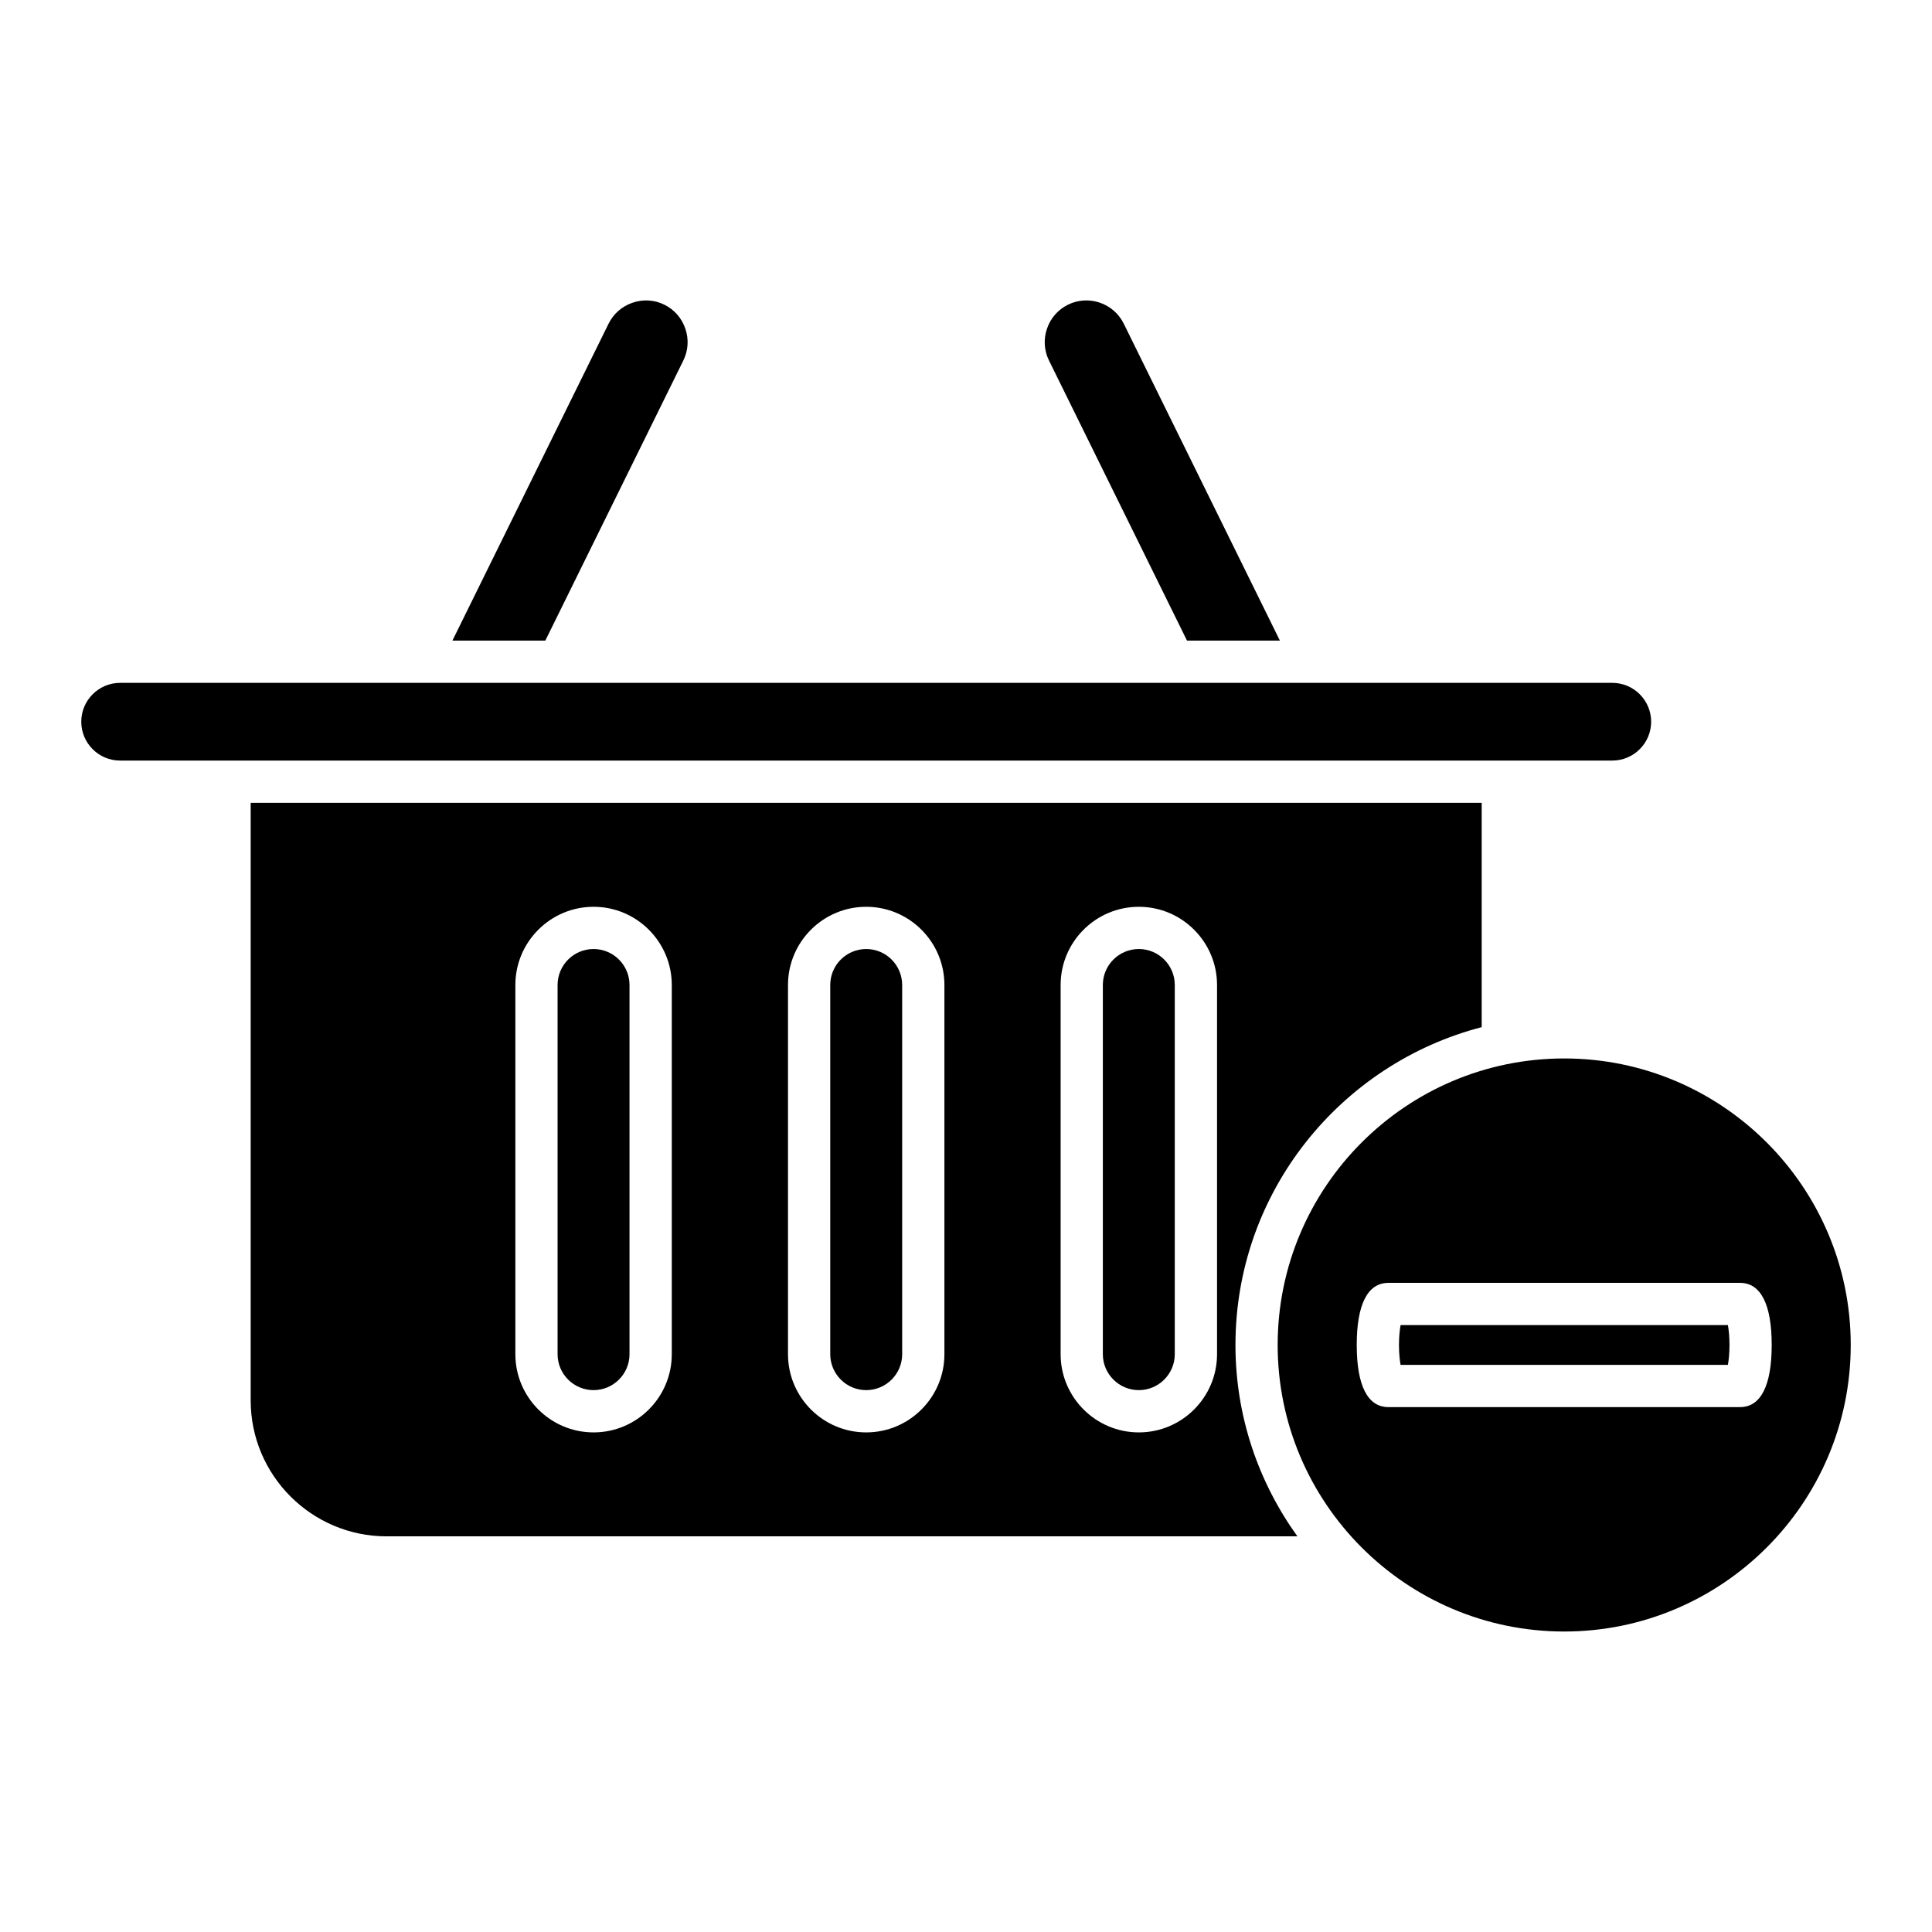
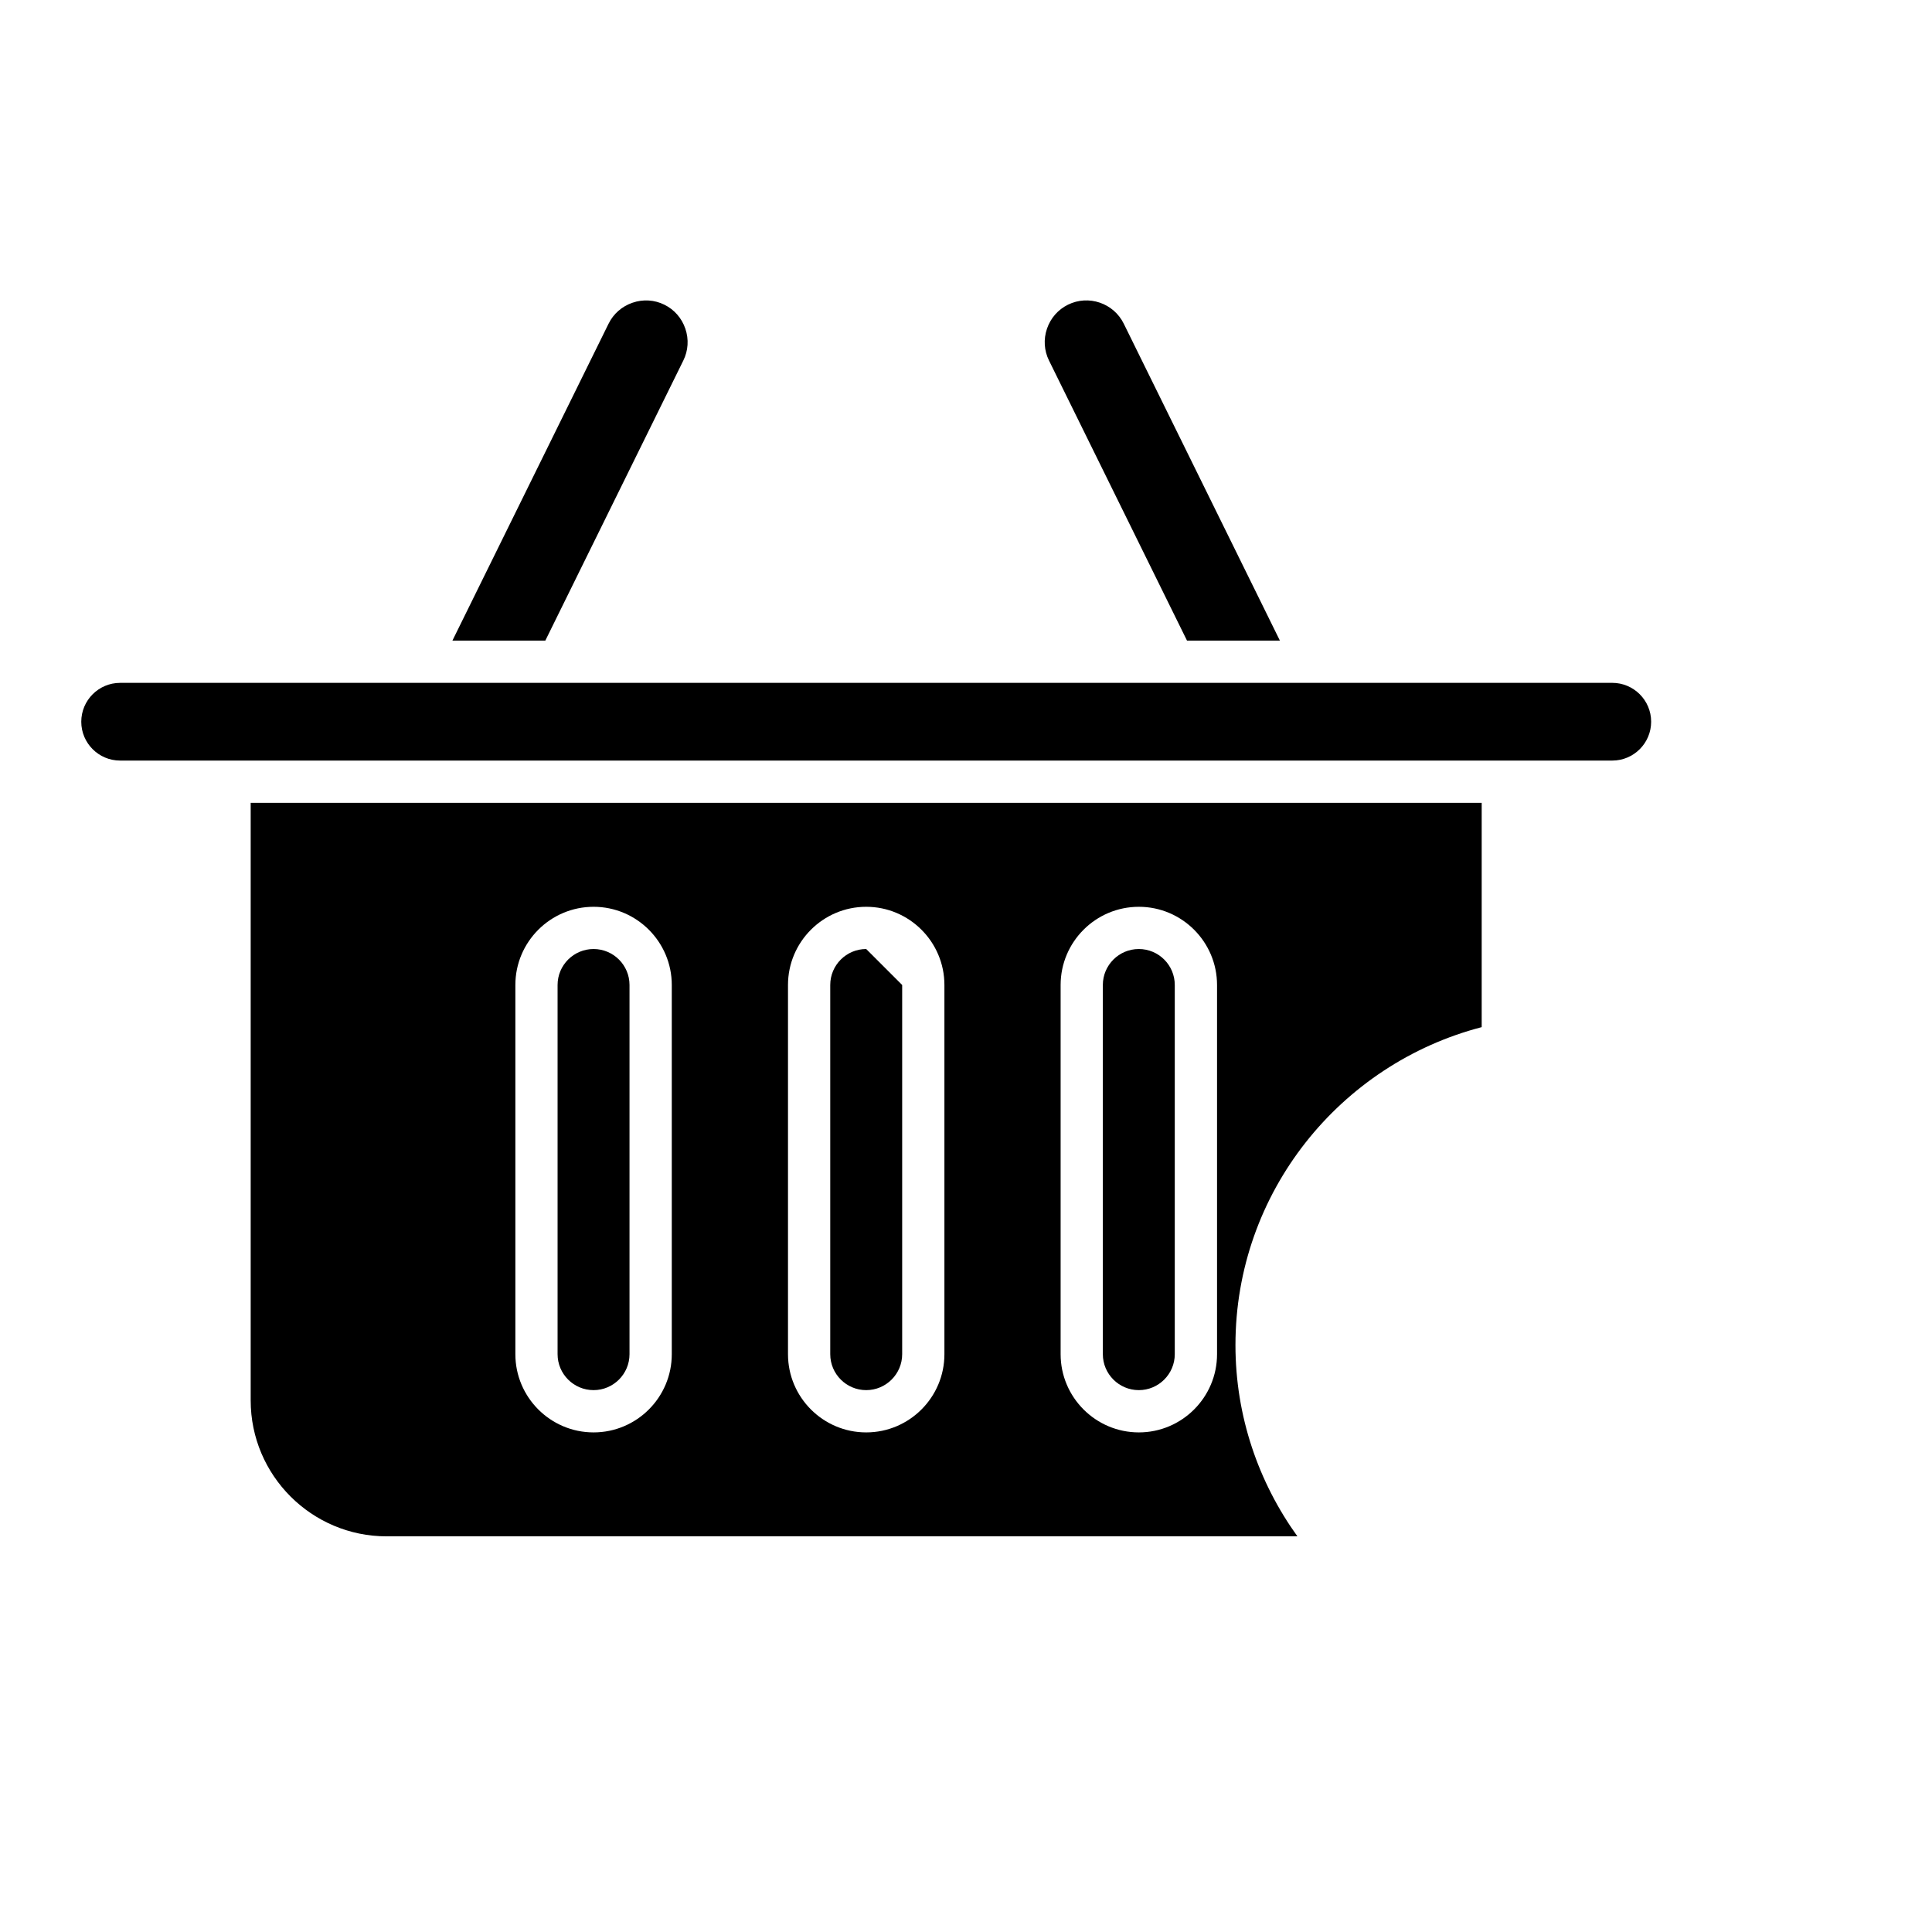
<svg xmlns="http://www.w3.org/2000/svg" fill="#000000" width="800px" height="800px" version="1.1" viewBox="144 144 512 512">
  <g>
    <path d="m458.57 313.77h24.617l-41.379-83.992c-2.688-5.469-9.344-7.723-14.789-5.027-2.629 1.297-4.602 3.555-5.559 6.359-0.953 2.805-0.762 5.801 0.535 8.43z" />
    <path d="m325.09 239.54c1.301-2.633 1.492-5.625 0.535-8.43-0.953-2.805-2.926-5.066-5.559-6.359-2.617-1.301-5.633-1.492-8.426-0.531-2.805 0.953-5.062 2.926-6.359 5.559l-41.387 83.992h24.621z" />
    <path d="m175.83 345.56h395.44c5.68 0 10.301-4.621 10.301-10.297 0-5.68-4.621-10.301-10.301-10.301l-395.44 0.004c-5.676 0-10.293 4.621-10.293 10.301-0.004 5.676 4.617 10.293 10.293 10.293z" />
    <path d="m445.8 395.5c-5.258 0-9.535 4.273-9.535 9.531v97.836c0 5.258 4.273 9.531 9.535 9.531 5.254 0 9.527-4.273 9.527-9.531v-97.836c0.004-5.254-4.273-9.531-9.527-9.531z" />
    <path d="m301.3 395.5c-5.258 0-9.535 4.273-9.535 9.531v97.836c0 5.258 4.273 9.531 9.535 9.531 5.254 0 9.527-4.273 9.527-9.531v-97.836c0-5.254-4.273-9.531-9.527-9.531z" />
-     <path d="m373.55 395.5c-5.254 0-9.527 4.273-9.527 9.531v97.836c0 5.258 4.273 9.531 9.527 9.531 5.258 0 9.535-4.273 9.535-9.531v-97.836c-0.004-5.254-4.277-9.531-9.535-9.531z" />
+     <path d="m373.55 395.5c-5.254 0-9.527 4.273-9.527 9.531v97.836c0 5.258 4.273 9.531 9.527 9.531 5.258 0 9.535-4.273 9.535-9.531v-97.836z" />
    <path d="m471.41 500.44c0-40.477 27.785-74.496 65.254-84.238v-59.441h-326.23v158.37c0 19.859 16.16 36.016 36.02 36.016h241.37c-10.285-14.301-16.414-31.781-16.414-50.703zm-149.38 2.434c0 11.43-9.297 20.727-20.723 20.727-11.43 0-20.73-9.301-20.73-20.727v-97.836c0-11.43 9.301-20.727 20.73-20.727 11.426 0 20.723 9.301 20.723 20.727zm72.25 0c0 11.43-9.297 20.727-20.73 20.727-11.426 0-20.723-9.301-20.723-20.727v-97.836c0-11.43 9.297-20.727 20.723-20.727 11.43 0 20.73 9.301 20.73 20.727zm72.25 0c0 11.43-9.301 20.727-20.723 20.727-11.43 0-20.73-9.301-20.73-20.727v-97.836c0-11.43 9.297-20.727 20.73-20.727 11.426 0 20.723 9.301 20.723 20.727z" />
-     <path d="m558.53 576.37c41.871 0 75.934-34.062 75.934-75.934 0-41.867-34.062-75.934-75.934-75.934s-75.934 34.062-75.934 75.934c0.004 41.871 34.066 75.934 75.934 75.934zm-46.602-92.395h93.211c5.484 0 8.379 5.695 8.379 16.461 0 10.77-2.898 16.461-8.379 16.461l-93.211 0.004c-5.488-0.012-8.379-5.703-8.379-16.465-0.004-10.77 2.894-16.461 8.379-16.461z" />
-     <path d="m601.91 505.7c0.223-1.242 0.422-3.027 0.422-5.266s-0.195-4.019-0.422-5.266h-86.742c-0.223 1.246-0.422 3.027-0.422 5.266s0.195 4.019 0.422 5.269z" />
  </g>
</svg>